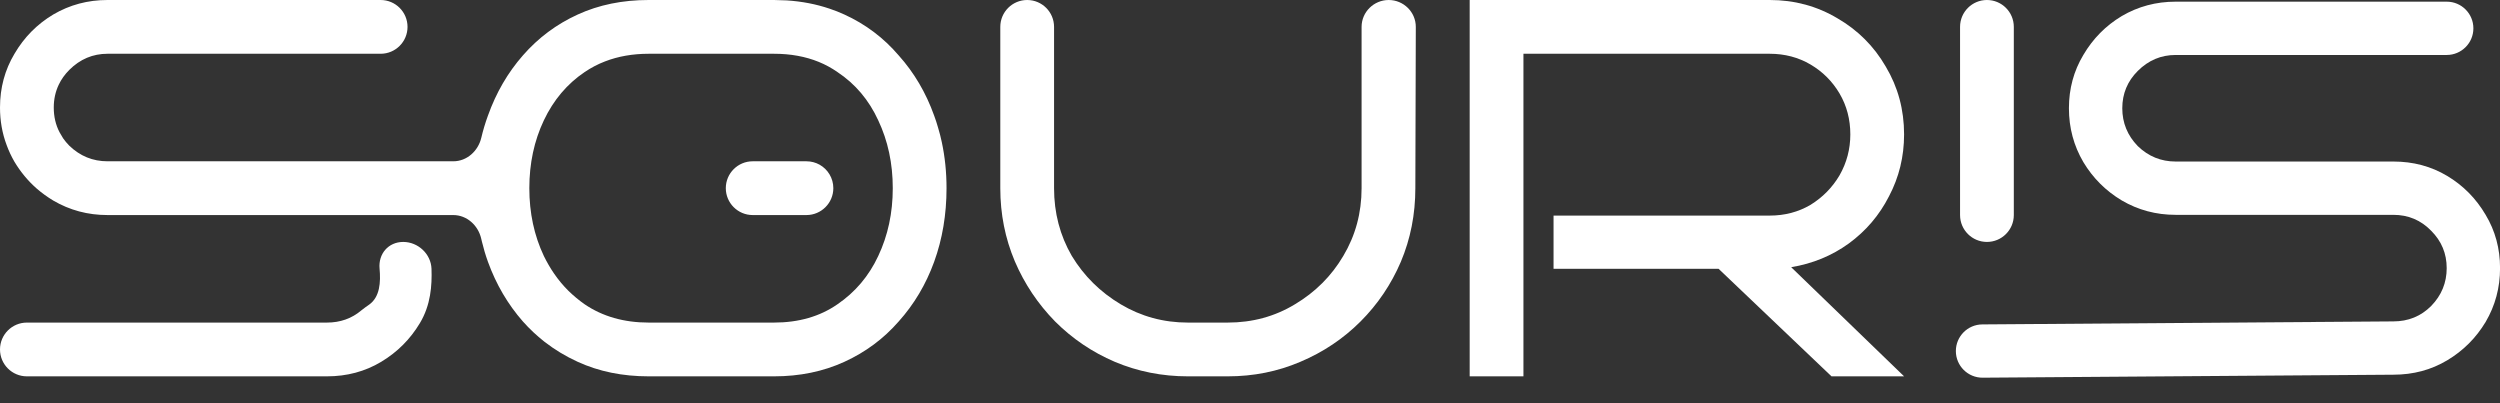
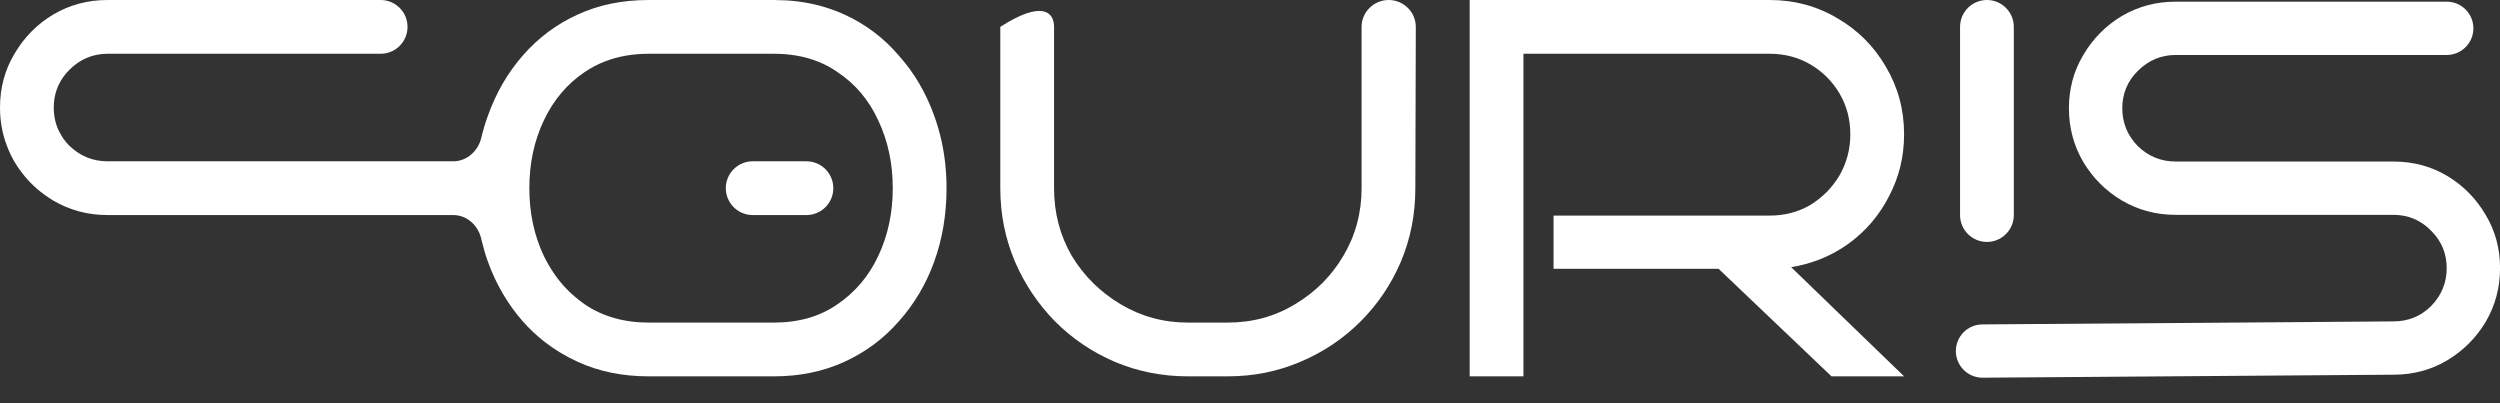
<svg xmlns="http://www.w3.org/2000/svg" width="93" height="15" viewBox="0 0 93 15" fill="none">
  <rect x="0" y="0" width="93" height="15" fill="#333333" stroke="none" />
  <path d="M93.002 9.974C93.002 10.701 92.823 11.368 92.466 11.976C92.109 12.571 91.632 13.047 91.037 13.403C90.441 13.76 89.773 13.939 89.032 13.939L73.756 14.05C73.206 14.054 72.758 13.609 72.758 13.059C72.758 12.514 73.197 12.072 73.742 12.068L89.032 11.956C89.588 11.956 90.058 11.765 90.441 11.381C90.825 10.985 91.017 10.516 91.017 9.974C91.017 9.432 90.825 8.97 90.441 8.586C90.058 8.19 89.588 7.992 89.032 7.992H80.934C80.206 7.992 79.538 7.813 78.929 7.456C78.334 7.1 77.857 6.624 77.5 6.029C77.143 5.421 76.964 4.754 76.964 4.027C76.964 3.3 77.143 2.639 77.5 2.045C77.857 1.437 78.334 0.955 78.929 0.598C79.538 0.241 80.206 0.062 80.934 0.062H91.018C91.566 0.062 92.01 0.506 92.01 1.054C92.01 1.601 91.566 2.045 91.018 2.045H80.934C80.391 2.045 79.922 2.243 79.525 2.639C79.141 3.023 78.949 3.485 78.949 4.027C78.949 4.569 79.141 5.038 79.525 5.435C79.922 5.818 80.391 6.009 80.934 6.009H89.032C89.773 6.009 90.441 6.188 91.037 6.545C91.632 6.901 92.109 7.384 92.466 7.992C92.823 8.586 93.002 9.247 93.002 9.974Z" fill="white" />
  <path d="M70.832 14H68.132L63.932 10H57.792V8.02H65.832C66.392 8.02 66.898 7.887 67.352 7.62C67.805 7.34 68.165 6.973 68.432 6.52C68.698 6.053 68.832 5.547 68.832 5C68.832 4.44 68.698 3.933 68.432 3.48C68.165 3.027 67.805 2.667 67.352 2.4C66.898 2.133 66.392 2 65.832 2H56.672V14H54.672V0H65.832C66.752 0 67.592 0.227 68.352 0.68C69.112 1.12 69.712 1.72 70.152 2.48C70.605 3.24 70.832 4.08 70.832 5C70.832 5.827 70.645 6.593 70.272 7.3C69.912 8.007 69.412 8.593 68.772 9.06C68.145 9.513 67.432 9.807 66.632 9.94L70.832 14Z" fill="white" />
-   <path d="M51.66 0C52.213 0 52.67 0.449 52.668 1.003L52.651 7C52.651 7.973 52.471 8.887 52.111 9.74C51.751 10.58 51.251 11.32 50.611 11.96C49.971 12.6 49.224 13.1 48.371 13.46C47.531 13.82 46.631 14 45.671 14H44.191C43.231 14 42.324 13.82 41.471 13.46C40.631 13.1 39.891 12.6 39.251 11.96C38.611 11.307 38.111 10.56 37.751 9.72C37.391 8.867 37.211 7.96 37.211 7V1C37.211 0.448 37.659 0 38.211 0C38.763 0 39.211 0.448 39.211 1V7C39.211 7.92 39.431 8.76 39.871 9.52C40.324 10.267 40.931 10.867 41.691 11.32C42.451 11.773 43.284 12 44.191 12H45.671C46.591 12 47.424 11.773 48.171 11.32C48.931 10.867 49.531 10.267 49.971 9.52C50.424 8.76 50.651 7.92 50.651 7V1C50.651 0.448 51.107 0 51.66 0Z" fill="white" />
-   <path d="M15.62 12.02C16.025 11.345 16.073 10.623 16.052 9.998C16.032 9.447 15.552 9 15 9C14.448 9 14.069 9.442 14.12 9.992C14.166 10.502 14.133 11.044 13.736 11.33C13.639 11.4 13.538 11.465 13.447 11.542C13.087 11.848 12.658 12 12.16 12H1C0.448 12 0 12.448 0 13C0 13.552 0.448 14 1 14H12.16C12.907 14 13.58 13.82 14.18 13.46C14.78 13.1 15.26 12.62 15.62 12.02Z" fill="white" />
+   <path d="M51.66 0C52.213 0 52.67 0.449 52.668 1.003L52.651 7C52.651 7.973 52.471 8.887 52.111 9.74C51.751 10.58 51.251 11.32 50.611 11.96C49.971 12.6 49.224 13.1 48.371 13.46C47.531 13.82 46.631 14 45.671 14H44.191C43.231 14 42.324 13.82 41.471 13.46C40.631 13.1 39.891 12.6 39.251 11.96C38.611 11.307 38.111 10.56 37.751 9.72C37.391 8.867 37.211 7.96 37.211 7V1C38.763 0 39.211 0.448 39.211 1V7C39.211 7.92 39.431 8.76 39.871 9.52C40.324 10.267 40.931 10.867 41.691 11.32C42.451 11.773 43.284 12 44.191 12H45.671C46.591 12 47.424 11.773 48.171 11.32C48.931 10.867 49.531 10.267 49.971 9.52C50.424 8.76 50.651 7.92 50.651 7V1C50.651 0.448 51.107 0 51.66 0Z" fill="white" />
  <path fill-rule="evenodd" clip-rule="evenodd" d="M4 8H12.16H16.86C17.367 8 17.787 8.382 17.901 8.877C17.909 8.912 17.917 8.948 17.926 8.983C17.988 9.24 18.062 9.493 18.152 9.74C18.457 10.58 18.891 11.32 19.453 11.96C19.699 12.236 19.965 12.486 20.25 12.71C20.629 13.005 21.043 13.255 21.492 13.46C22.277 13.82 23.156 14 24.133 14H28.793C29.75 14 30.625 13.82 31.41 13.46C32.199 13.1 32.871 12.6 33.43 11.96C34.004 11.32 34.445 10.58 34.75 9.74C35.059 8.887 35.211 7.973 35.211 7C35.211 6.406 35.152 5.835 35.035 5.288C34.996 5.104 34.949 4.922 34.895 4.744C34.852 4.594 34.805 4.446 34.75 4.3C34.445 3.447 34.004 2.7 33.43 2.06C32.871 1.407 32.199 0.9 31.41 0.54C31.23 0.458 31.047 0.384 30.855 0.321C30.605 0.237 30.348 0.169 30.082 0.118C29.82 0.068 29.547 0.033 29.266 0.015L28.793 0H24.133C23.156 0 22.277 0.18 21.492 0.54C20.703 0.9 20.023 1.407 19.453 2.06C18.891 2.7 18.457 3.447 18.152 4.3C18.053 4.569 17.971 4.844 17.904 5.126C17.787 5.619 17.368 6 16.862 6H4C3.453 6 2.98 5.807 2.578 5.42C2.492 5.332 2.414 5.24 2.348 5.145L2.219 4.927C2.07 4.646 2 4.337 2 4C2 3.693 2.062 3.411 2.184 3.154C2.277 2.954 2.41 2.77 2.578 2.6C2.98 2.2 3.453 2 4 2H14.16C14.712 2 15.16 1.552 15.16 1C15.16 0.448 14.712 0 14.16 0H4C3.266 0 2.594 0.18 1.98 0.54C1.379 0.9 0.898 1.387 0.539 2C0.18 2.6 0 3.267 0 4C0 4.492 0.082 4.956 0.246 5.394C0.324 5.609 0.422 5.818 0.539 6.02C0.766 6.397 1.039 6.727 1.359 7.009C1.551 7.176 1.758 7.326 1.98 7.46C2.594 7.82 3.266 8 4 8ZM33.211 7C33.211 6.08 33.031 5.24 32.672 4.48C32.324 3.72 31.816 3.12 31.152 2.68C30.719 2.378 30.227 2.177 29.672 2.076C29.395 2.025 29.102 2 28.793 2H24.133C23.539 2 22.996 2.095 22.508 2.284C22.238 2.387 21.988 2.52 21.75 2.68C21.098 3.12 20.59 3.72 20.23 4.48C19.871 5.24 19.691 6.08 19.691 7C19.691 7.92 19.871 8.76 20.23 9.52C20.344 9.752 20.469 9.97 20.609 10.173C20.77 10.408 20.949 10.624 21.148 10.821C21.336 11.003 21.535 11.17 21.75 11.32C22.418 11.773 23.211 12 24.133 12H28.793C29.711 12 30.5 11.773 31.152 11.32C31.816 10.867 32.324 10.267 32.672 9.52C33.031 8.76 33.211 7.92 33.211 7ZM28 6C27.449 6 27 6.448 27 7C27 7.552 27.449 8 28 8H30C30.551 8 31 7.552 31 7C31 6.625 30.793 6.297 30.488 6.126C30.344 6.046 30.176 6 30 6H28Z" fill="white" />
  <path d="M74.914 8C74.914 8.552 74.466 9 73.914 9C73.362 9 72.914 8.552 72.914 8V1C72.914 0.448 73.362 0 73.914 0C74.466 0 74.914 0.448 74.914 1V8Z" fill="white" />
</svg>